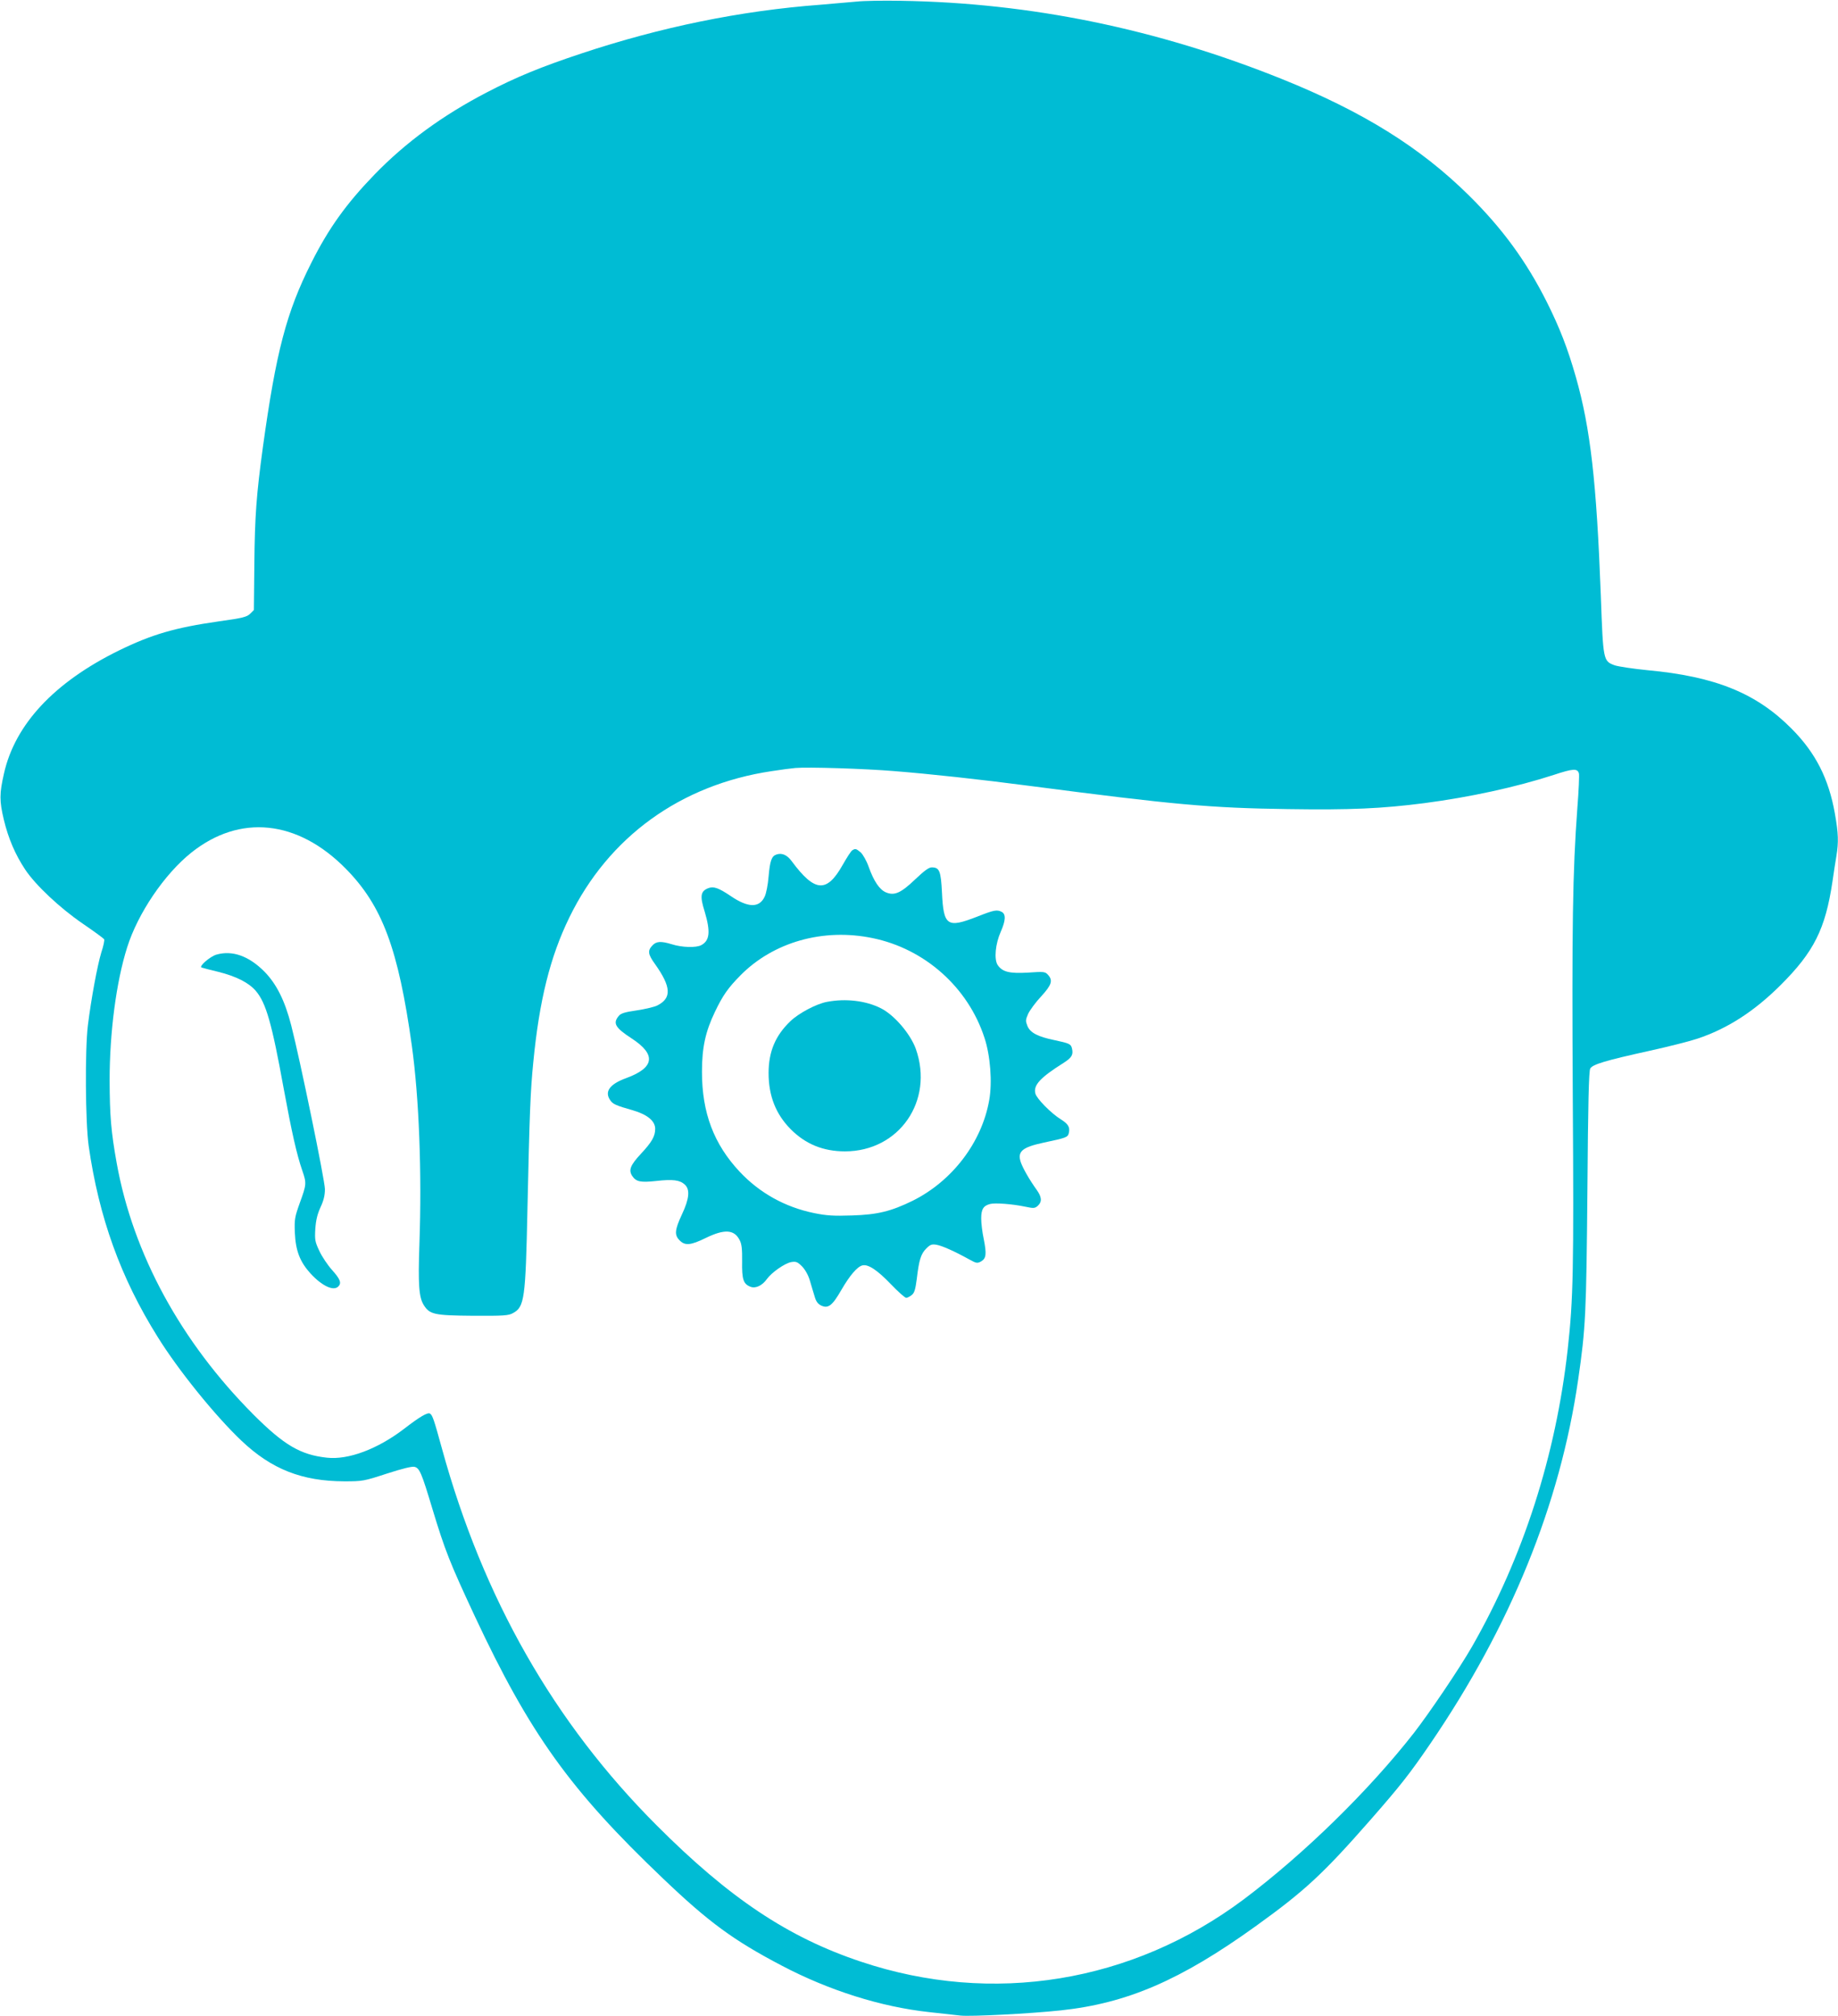
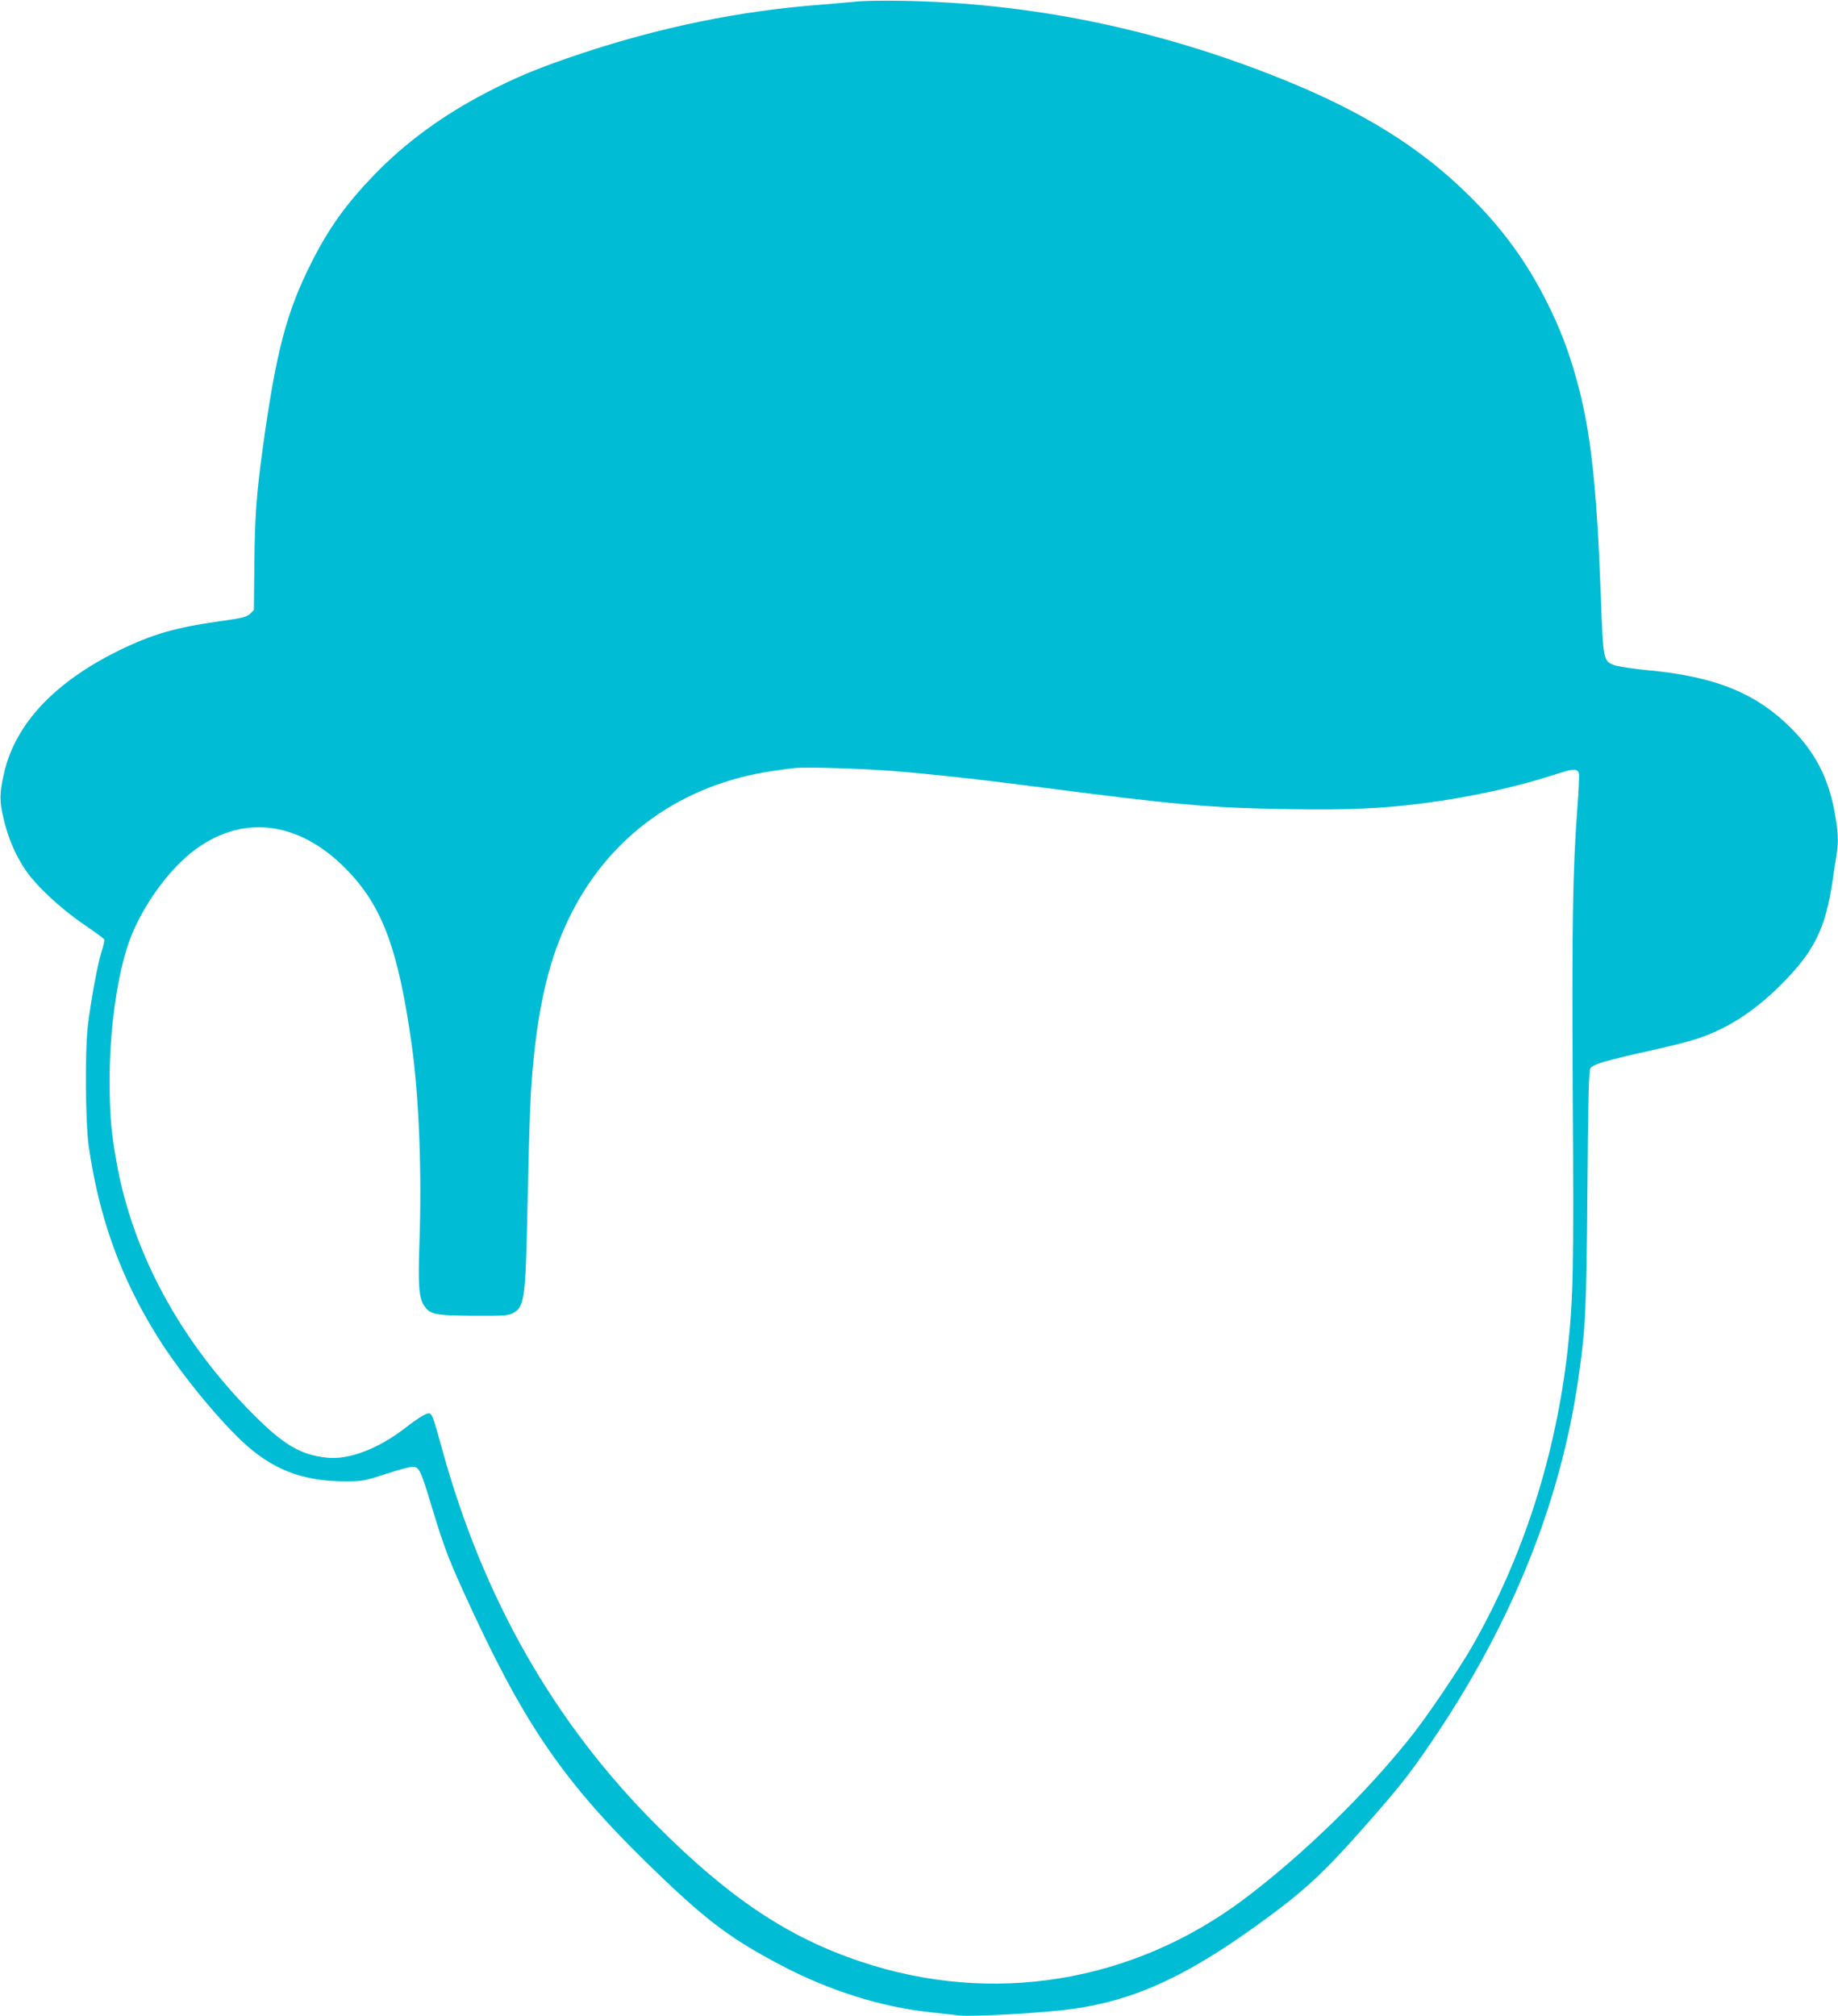
<svg xmlns="http://www.w3.org/2000/svg" version="1.0" width="1167pt" height="1280pt" viewBox="0 0 1167 1280" preserveAspectRatio="xMidYMid meet">
  <g transform="translate(0,1280) scale(0.1,-0.1)" fill="#00bcd4" stroke="none">
    <path d="M5440 12790 c-41 -4 -145 -13 -230 -20 -508 -38 -1015 -142 -1520 -310 -253 -84 -412 -149 -600 -247 -279 -145 -513 -316 -711 -520 -179 -185 -291 -340 -402 -561 -158 -313 -224 -564 -308 -1172 -41 -301 -51 -436 -54 -734 l-3 -299 -24 -24 c-21 -20 -46 -27 -198 -48 -280 -40 -426 -83 -635 -185 -411 -202 -660 -469 -730 -782 -29 -127 -29 -173 -1 -291 29 -121 73 -223 136 -318 66 -99 219 -243 365 -343 72 -49 133 -94 136 -99 4 -5 -4 -43 -18 -85 -25 -83 -64 -293 -85 -462 -19 -158 -16 -614 5 -765 65 -454 203 -838 438 -1213 130 -210 366 -502 533 -660 190 -180 383 -256 651 -257 117 0 124 1 271 49 99 32 160 47 176 43 32 -8 45 -39 112 -262 82 -271 111 -344 270 -685 350 -748 607 -1106 1196 -1667 290 -277 447 -392 752 -552 302 -159 633 -263 938 -296 80 -9 169 -19 199 -22 64 -7 439 12 636 33 421 45 760 191 1237 534 313 225 429 333 729 675 191 218 252 296 381 485 509 746 823 1518 938 2309 48 329 52 421 59 1206 4 555 9 755 18 771 15 26 93 50 379 113 122 27 256 61 300 76 190 63 360 172 528 339 214 213 286 358 331 660 8 55 19 129 25 162 14 88 13 141 -10 270 -39 220 -122 384 -274 537 -224 226 -484 332 -916 372 -91 9 -184 23 -208 31 -73 27 -73 29 -88 444 -27 722 -66 1061 -158 1385 -53 186 -104 316 -186 480 -130 258 -282 465 -491 672 -310 307 -675 534 -1189 741 -793 319 -1596 484 -2420 497 -113 2 -239 0 -280 -5z m240 -4886 c215 -17 541 -52 860 -94 913 -119 1140 -140 1638 -147 397 -6 596 3 867 38 289 38 579 101 820 179 124 41 150 42 160 10 3 -10 -1 -109 -10 -221 -30 -403 -35 -755 -29 -1839 7 -1092 3 -1279 -32 -1595 -75 -675 -283 -1322 -608 -1890 -80 -139 -269 -419 -369 -548 -287 -367 -697 -768 -1080 -1056 -708 -530 -1597 -675 -2430 -396 -463 154 -837 404 -1297 865 -653 653 -1103 1443 -1364 2393 -51 186 -60 212 -76 222 -15 9 -64 -19 -166 -98 -168 -128 -353 -197 -488 -182 -168 18 -273 80 -467 274 -460 462 -764 1019 -868 1596 -36 201 -44 298 -45 525 0 305 42 626 111 844 68 217 237 466 407 602 309 247 675 209 981 -101 232 -235 334 -508 420 -1125 46 -332 64 -804 48 -1260 -9 -256 -3 -336 27 -385 38 -61 67 -67 314 -69 194 -1 225 1 253 17 73 39 80 89 92 662 13 599 19 752 37 930 38 393 107 670 229 920 249 512 707 843 1285 929 58 9 125 18 150 20 77 7 437 -4 630 -20z" />
-     <path d="M5411 7401 c-8 -5 -35 -47 -61 -93 -101 -179 -177 -173 -323 24 -29 40 -62 54 -96 43 -32 -10 -42 -39 -51 -140 -4 -51 -15 -108 -25 -128 -34 -73 -106 -71 -217 5 -76 51 -107 62 -141 49 -49 -19 -54 -50 -23 -148 38 -128 33 -185 -22 -214 -32 -17 -121 -15 -187 6 -69 21 -98 19 -123 -8 -31 -33 -28 -56 17 -118 103 -145 107 -216 14 -263 -18 -9 -77 -23 -130 -31 -77 -11 -102 -19 -115 -36 -38 -46 -22 -74 84 -143 156 -102 144 -185 -36 -251 -105 -38 -140 -86 -101 -141 16 -24 36 -33 142 -63 93 -27 143 -68 143 -118 0 -47 -21 -84 -91 -159 -67 -72 -79 -103 -55 -140 25 -37 52 -43 153 -32 105 12 150 6 181 -23 34 -31 29 -89 -18 -189 -46 -99 -49 -131 -15 -165 34 -35 70 -32 166 15 119 58 181 54 215 -13 13 -24 17 -56 16 -136 -2 -115 8 -144 54 -161 32 -12 74 8 103 49 31 43 115 101 155 108 31 5 40 1 69 -28 20 -21 39 -55 49 -89 9 -30 22 -75 30 -100 9 -33 21 -49 42 -59 45 -21 71 0 128 99 54 93 101 148 134 156 36 9 95 -30 181 -120 45 -47 89 -86 97 -86 7 0 23 8 35 18 17 13 23 35 32 102 14 120 26 159 60 193 25 25 35 29 65 24 35 -6 112 -40 208 -93 45 -25 51 -26 75 -13 33 19 36 47 17 143 -9 41 -16 100 -16 130 0 59 14 81 57 92 31 8 140 0 221 -17 56 -12 63 -11 82 6 27 25 25 55 -8 101 -48 67 -88 138 -101 176 -22 67 9 94 144 123 146 31 154 34 161 60 9 37 -2 58 -50 88 -63 39 -154 132 -162 164 -14 53 30 101 181 196 51 33 61 51 51 92 -7 27 -17 31 -110 51 -107 22 -154 47 -172 89 -13 33 -13 39 4 78 11 23 47 73 82 110 67 73 77 102 44 138 -18 20 -26 21 -125 14 -120 -7 -165 4 -195 49 -23 37 -14 133 20 210 31 70 34 111 7 126 -31 16 -48 13 -157 -30 -190 -74 -213 -59 -223 152 -7 139 -16 161 -65 161 -19 0 -48 -22 -105 -76 -91 -87 -132 -105 -185 -83 -41 17 -77 69 -111 164 -13 37 -36 77 -50 90 -29 24 -34 26 -54 13z m129 -557 c332 -68 607 -313 711 -634 37 -112 50 -281 30 -394 -47 -269 -235 -515 -487 -640 -137 -67 -223 -88 -384 -93 -119 -4 -162 -1 -241 15 -185 38 -346 128 -472 262 -165 176 -240 375 -240 635 0 154 22 255 82 380 50 105 84 153 162 232 209 212 526 302 839 237z" />
-     <path d="M5250 6439 c-68 -13 -179 -72 -232 -123 -95 -91 -138 -193 -138 -329 0 -145 46 -261 140 -356 94 -95 207 -141 345 -141 344 0 566 321 450 650 -34 95 -136 215 -221 258 -96 49 -225 64 -344 41z" />
-     <path d="M1374 6739 c-41 -12 -114 -76 -94 -82 8 -3 56 -15 105 -27 116 -29 194 -69 239 -121 65 -76 102 -205 177 -619 52 -282 83 -420 119 -524 27 -78 26 -87 -16 -202 -33 -92 -35 -106 -32 -189 5 -116 32 -186 100 -261 72 -78 145 -113 176 -82 22 22 12 47 -39 104 -28 31 -65 86 -81 121 -28 59 -30 71 -26 141 4 56 13 93 33 137 20 43 28 75 28 115 0 55 -159 827 -214 1040 -40 156 -93 262 -169 340 -100 101 -205 138 -306 109z" />
  </g>
</svg>